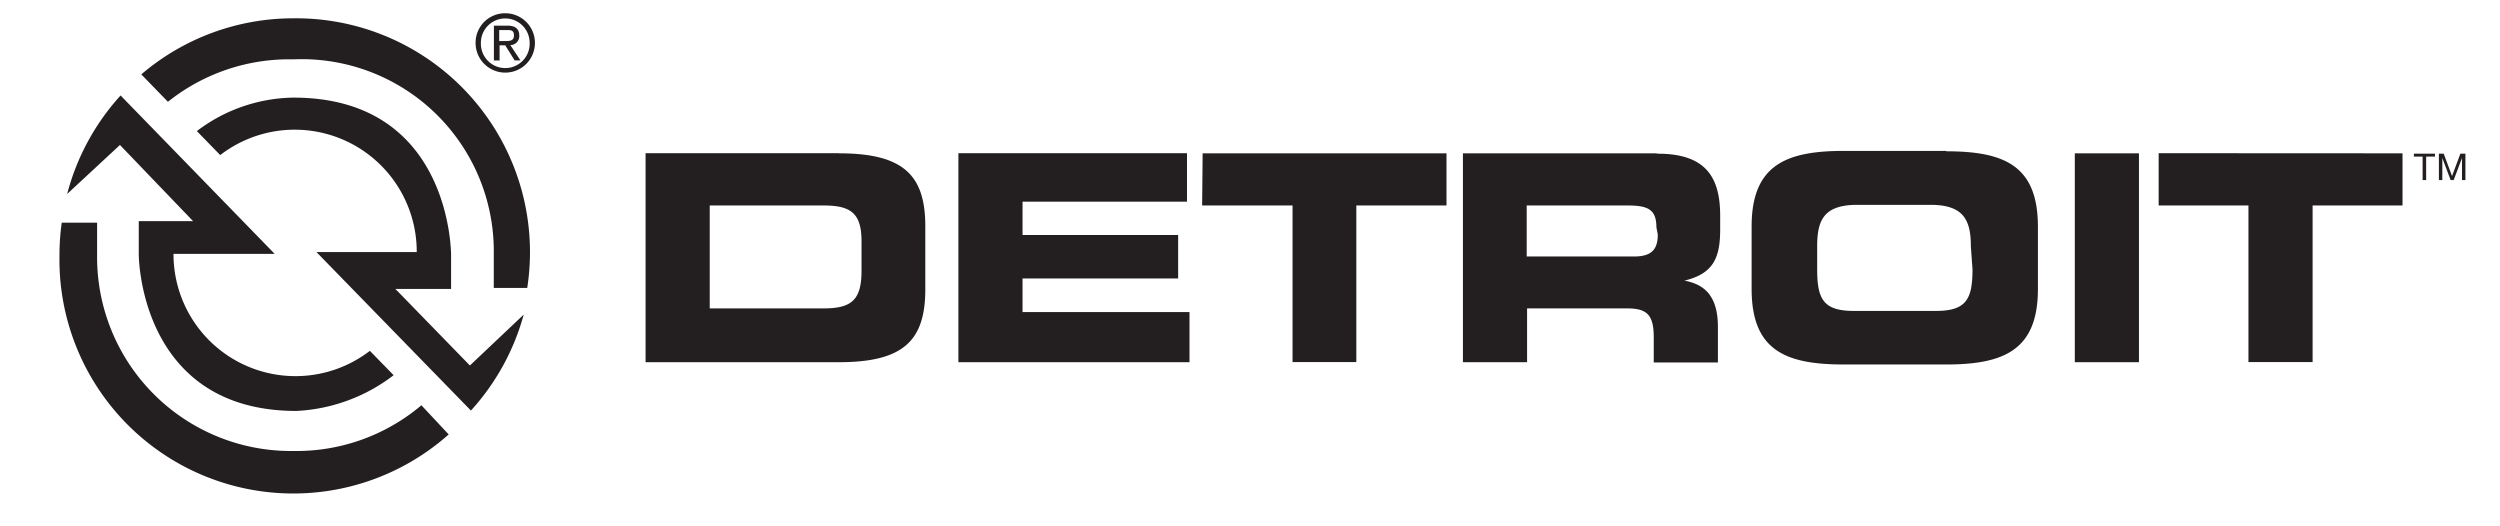
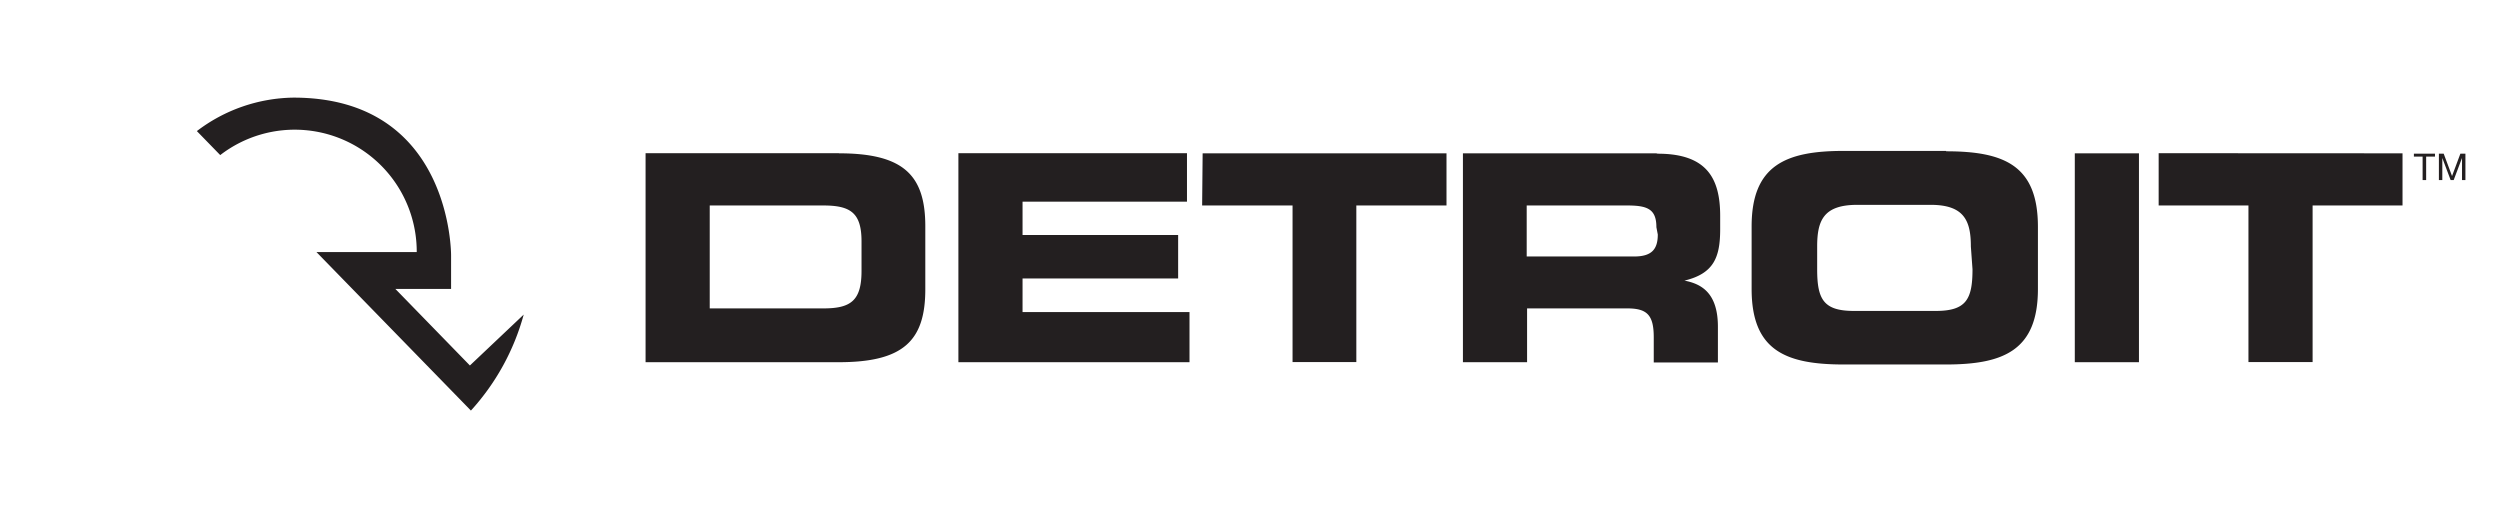
<svg xmlns="http://www.w3.org/2000/svg" height="526" viewBox="-0.065 0.027 19.248 4.165" width="2500">
  <g fill="#231f20">
    <path d="M6.305 1.24H4.773v1.655h1.53c.508 0 .685-.167.685-.577v-.5c0-.408-.177-.577-.685-.577m.18.931c0 .236-.085.297-.302.297h-.9v-.815h.9c.217 0 .302.06.302.285zm1.275.326H9.08v.397H7.25V1.24h1.81v.384H7.758v.264H8.99v.344H7.758zm7.313-1.276h-.812c-.458 0-.728.114-.728.598v.495c0 .484.265.598.728.598h.812c.458 0 .727-.114.727-.598v-.492c0-.484-.264-.598-.727-.598m.209.934c0 .238-.05.33-.291.33h-.648c-.241 0-.291-.092-.291-.33v-.18c0-.206.05-.33.317-.33h.582c.265 0 .318.126.318.33zm3.405-.918v.413h-.712v1.24h-.508v-1.24h-.711V1.24zm-5.91 0h-1.53v1.654h.508v-.426h.794c.159 0 .209.055.209.23v.198h.508v-.283c0-.264-.127-.339-.265-.365.233-.056.283-.185.283-.407v-.106c0-.297-.106-.492-.494-.492m0 .64c0 .119-.05.174-.188.174h-.85v-.404h.794c.159 0 .233.026.233.172zm3.302-.643h.508v1.654h-.508zm-6.906 0h1.931v.413h-.714v1.24h-.505v-1.24H9.18zM18.844 1.453v-.186h-.069v-.023h.167v.023h-.07v.186zM18.973 1.244h.038l.066.177.066-.177h.04v.209h-.027v-.175l-.066.175h-.024L19 1.278v.175h-.027zM3.382 2.921l-.59-.606h.441v-.264S3.244.8 1.985.8a1.289 1.289 0 0 0-.765.265l.185.19a.966.966 0 0 1 1.556.768h-.794L3.39 3.278a1.852 1.852 0 0 0 .418-.76z" />
-     <path d="M1.985.172A1.852 1.852 0 0 0 .78.616l.211.217a1.537 1.537 0 0 1 .993-.336 1.521 1.521 0 0 1 1.587 1.546v.264h.265A1.852 1.852 0 0 0 1.985.172M1.19 1.778H.76v.265s0 1.238 1.248 1.238a1.373 1.373 0 0 0 .77-.283l-.188-.193a.966.966 0 0 1-1.555-.768h.801L.616.783a1.852 1.852 0 0 0-.423.78l.418-.388zm1.808 1.458a1.532 1.532 0 0 1-1.013.362A1.535 1.535 0 0 1 .43 2.053V1.79h-.28a1.905 1.905 0 0 0-.018.264 1.852 1.852 0 0 0 3.082 1.413zM3.662.132a.235.235 0 1 1-.235.233.233.233 0 0 1 .235-.233m0 .434a.193.193 0 0 0 .193-.2.193.193 0 1 0-.386 0 .193.193 0 0 0 .193.2M3.572.23h.106c.066 0 .095.027.095.08a.071.071 0 0 1-.071.074l.08.121h-.046L3.662.386h-.045v.12h-.045zm.042.122h.045c.037 0 .072 0 .072-.045S3.699.265 3.67.265h-.056z" />
  </g>
</svg>